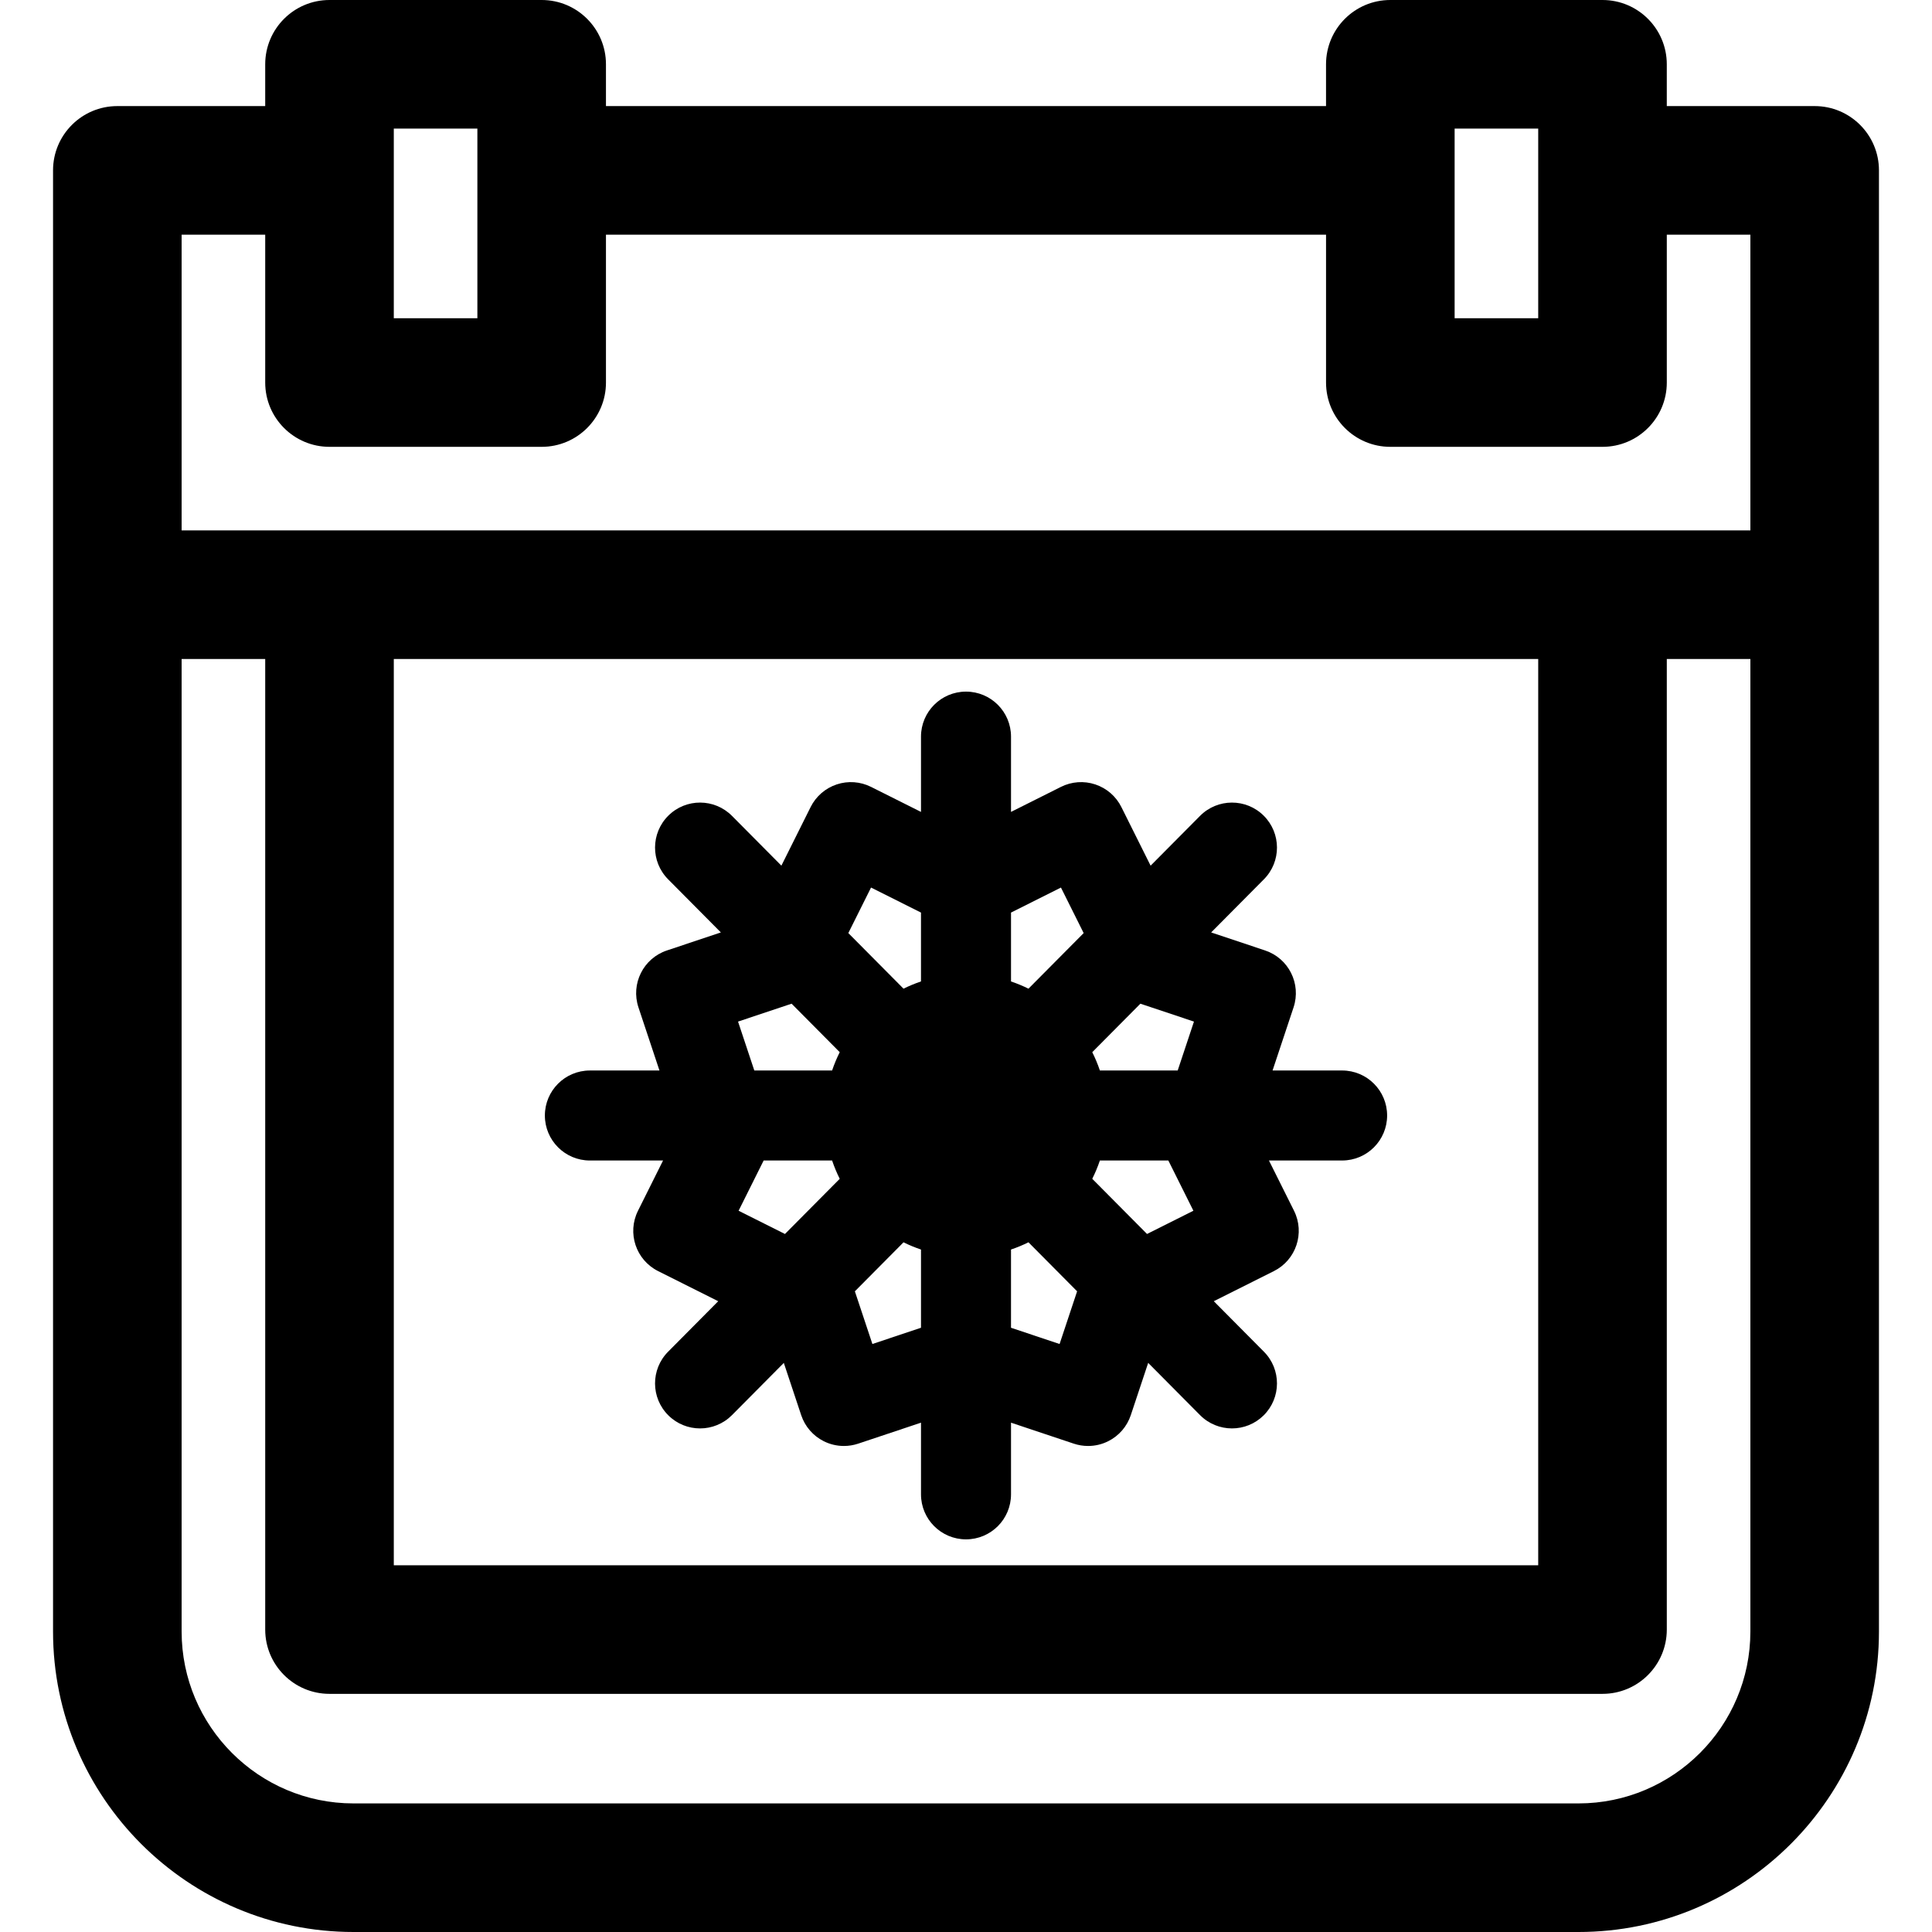
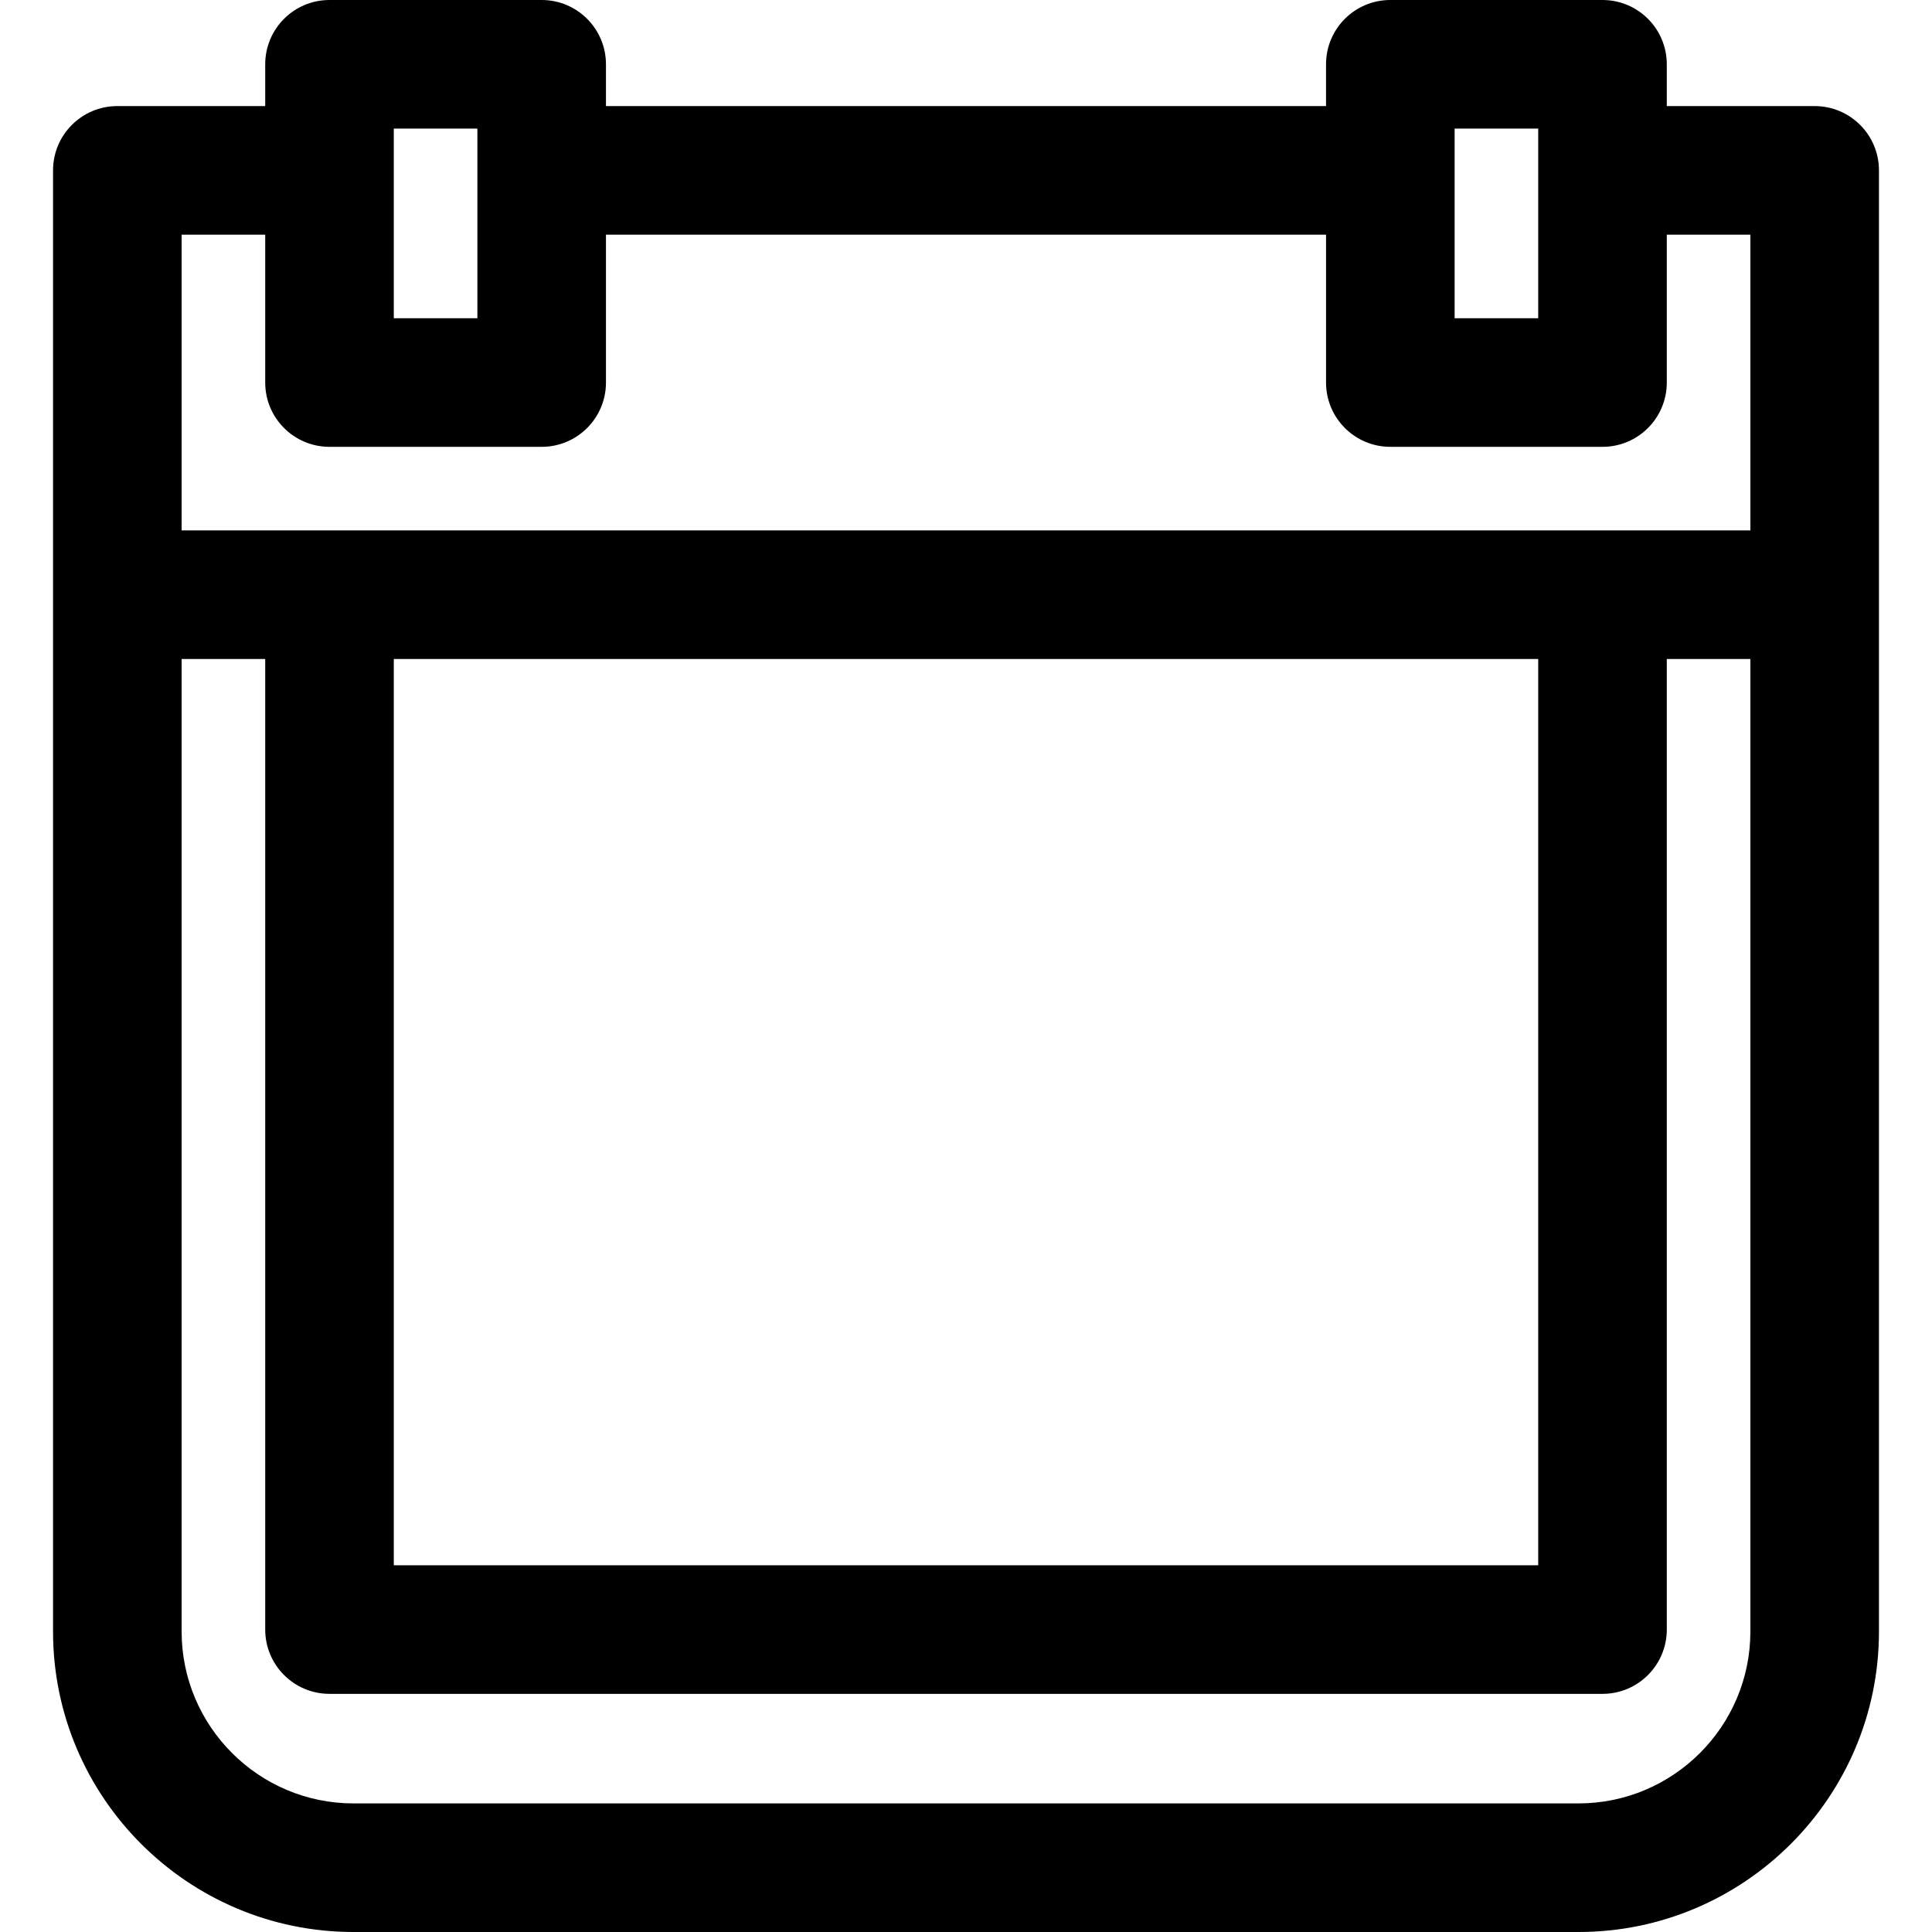
<svg xmlns="http://www.w3.org/2000/svg" version="1.1" id="Capa_1" x="0px" y="0px" viewBox="0 0 297 297" style="enable-background:new 0 0 297 297;" xml:space="preserve">
  <g>
-     <path d="M206.319,164.563h-10.693l3.229-9.705c1.204-3.622-0.752-7.536-4.372-8.746l-8.296-2.772l8.11-8.169   c2.692-2.711,2.676-7.092-0.036-9.784c-2.711-2.692-7.092-2.675-9.784,0.036l-7.597,7.652l-4.496-9.012   c-0.82-1.644-2.26-2.894-4.003-3.475c-1.743-0.581-3.645-0.446-5.288,0.378l-7.673,3.845v-11.574c0-3.821-3.097-6.918-6.919-6.918   s-6.919,3.097-6.919,6.918v11.575l-7.676-3.846c-1.641-0.824-3.543-0.959-5.287-0.378c-1.742,0.581-3.182,1.831-4.003,3.475   l-4.495,9.01l-7.594-7.65c-2.692-2.713-7.073-2.728-9.784-0.036c-2.711,2.692-2.728,7.072-0.036,9.784l8.11,8.169l-8.298,2.773   c-3.62,1.209-5.577,5.123-4.372,8.746l3.229,9.705H90.681c-3.821,0-6.919,3.097-6.919,6.918c0,3.821,3.097,6.919,6.919,6.919   h11.249l-3.854,7.727c-1.703,3.415-0.32,7.563,3.091,9.273l9.243,4.631l-7.704,7.761c-2.692,2.712-2.676,7.092,0.036,9.784   c1.349,1.34,3.112,2.009,4.874,2.009c1.779,0,3.558-0.682,4.91-2.044l7.967-8.026l2.672,8.035c0.58,1.743,1.828,3.183,3.471,4.004   c0.97,0.486,2.03,0.731,3.094,0.731c0.738,0,1.479-0.118,2.192-0.356l9.659-3.227v11.02c0,3.821,3.097,6.918,6.919,6.918   s6.919-3.097,6.919-6.918v-11.019l9.654,3.226c0.714,0.238,1.454,0.356,2.193,0.356c1.064,0,2.124-0.245,3.093-0.731   c1.643-0.82,2.892-2.261,3.472-4.004l2.674-8.039l7.971,8.029c1.352,1.363,3.131,2.044,4.91,2.044c1.762,0,3.525-0.669,4.874-2.009   c2.712-2.692,2.728-7.073,0.036-9.784l-7.705-7.761l9.241-4.63c3.412-1.71,4.795-5.86,3.092-9.275l-3.855-7.726h11.25   c3.821,0,6.918-3.097,6.918-6.919C213.237,167.66,210.14,164.563,206.319,164.563z M183.458,186.123l-7.129,3.572l-8.42-8.481   c0.454-0.904,0.846-1.844,1.172-2.814h10.524L183.458,186.123z M120.67,189.696l-7.129-3.573l3.852-7.723h10.524   c0.326,0.971,0.718,1.911,1.172,2.815L120.67,189.696z M169.081,164.563c-0.326-0.971-0.718-1.91-1.172-2.815l7.4-7.453   l8.235,2.751l-2.501,7.517H169.081z M163.096,136.441l3.492,6.999l-8.485,8.546c-0.864-0.428-1.76-0.798-2.684-1.11v-10.588   L163.096,136.441z M133.902,136.44l7.679,3.848v10.587c-0.924,0.312-1.821,0.682-2.685,1.111l-8.485-8.547L133.902,136.44z    M113.457,157.046l8.234-2.752l7.399,7.453c-0.454,0.905-0.846,1.845-1.173,2.816h-11.959L113.457,157.046z M131.417,198.51   l7.479-7.534c0.864,0.429,1.762,0.799,2.686,1.111v12.025l-7.471,2.496L131.417,198.51z M162.887,206.609l-7.469-2.496v-12.027   c0.924-0.312,1.821-0.682,2.684-1.111l7.479,7.533L162.887,206.609z" />
    <path d="M278.963,16.308H256.23V9.884c0-5.458-4.425-9.884-9.884-9.884h-32.616c-5.458,0-9.883,4.425-9.883,9.884v6.424H93.152   V9.884C93.152,4.425,88.727,0,83.269,0H50.653c-5.458,0-9.883,4.425-9.883,9.884v6.424H18.037c-5.458,0-9.883,4.425-9.883,9.883   v65.231V250.81c0,25.469,20.72,46.19,46.188,46.19h188.314c25.469,0,46.19-20.721,46.19-46.19V91.423V26.191   C288.846,20.733,284.421,16.308,278.963,16.308z M223.615,19.767h12.849v29.156h-12.849V19.767z M60.537,19.767h12.849v29.156   H60.537V19.767z M27.921,81.539V36.075H40.77v22.732c0,5.458,4.425,9.883,9.883,9.883h32.616c5.458,0,9.883-4.425,9.883-9.883   V36.075h110.696v22.732c0,5.458,4.425,9.883,9.883,9.883h32.616c5.458,0,9.884-4.425,9.884-9.883V36.075h12.849v45.464H27.921z    M60.537,101.306h175.927v139.317H60.537V101.306z M269.079,250.81c0,14.569-11.853,26.423-26.423,26.423H54.342   c-14.569,0-26.421-11.853-26.421-26.423V101.306H40.77v149.201c0,5.458,4.425,9.884,9.883,9.884h195.694   c5.458,0,9.884-4.425,9.884-9.884V101.306h12.849V250.81z" />
  </g>
  <g>
</g>
  <g>
</g>
  <g>
</g>
  <g>
</g>
  <g>
</g>
  <g>
</g>
  <g>
</g>
  <g>
</g>
  <g>
</g>
  <g>
</g>
  <g>
</g>
  <g>
</g>
  <g>
</g>
  <g>
</g>
  <g>
</g>
</svg>